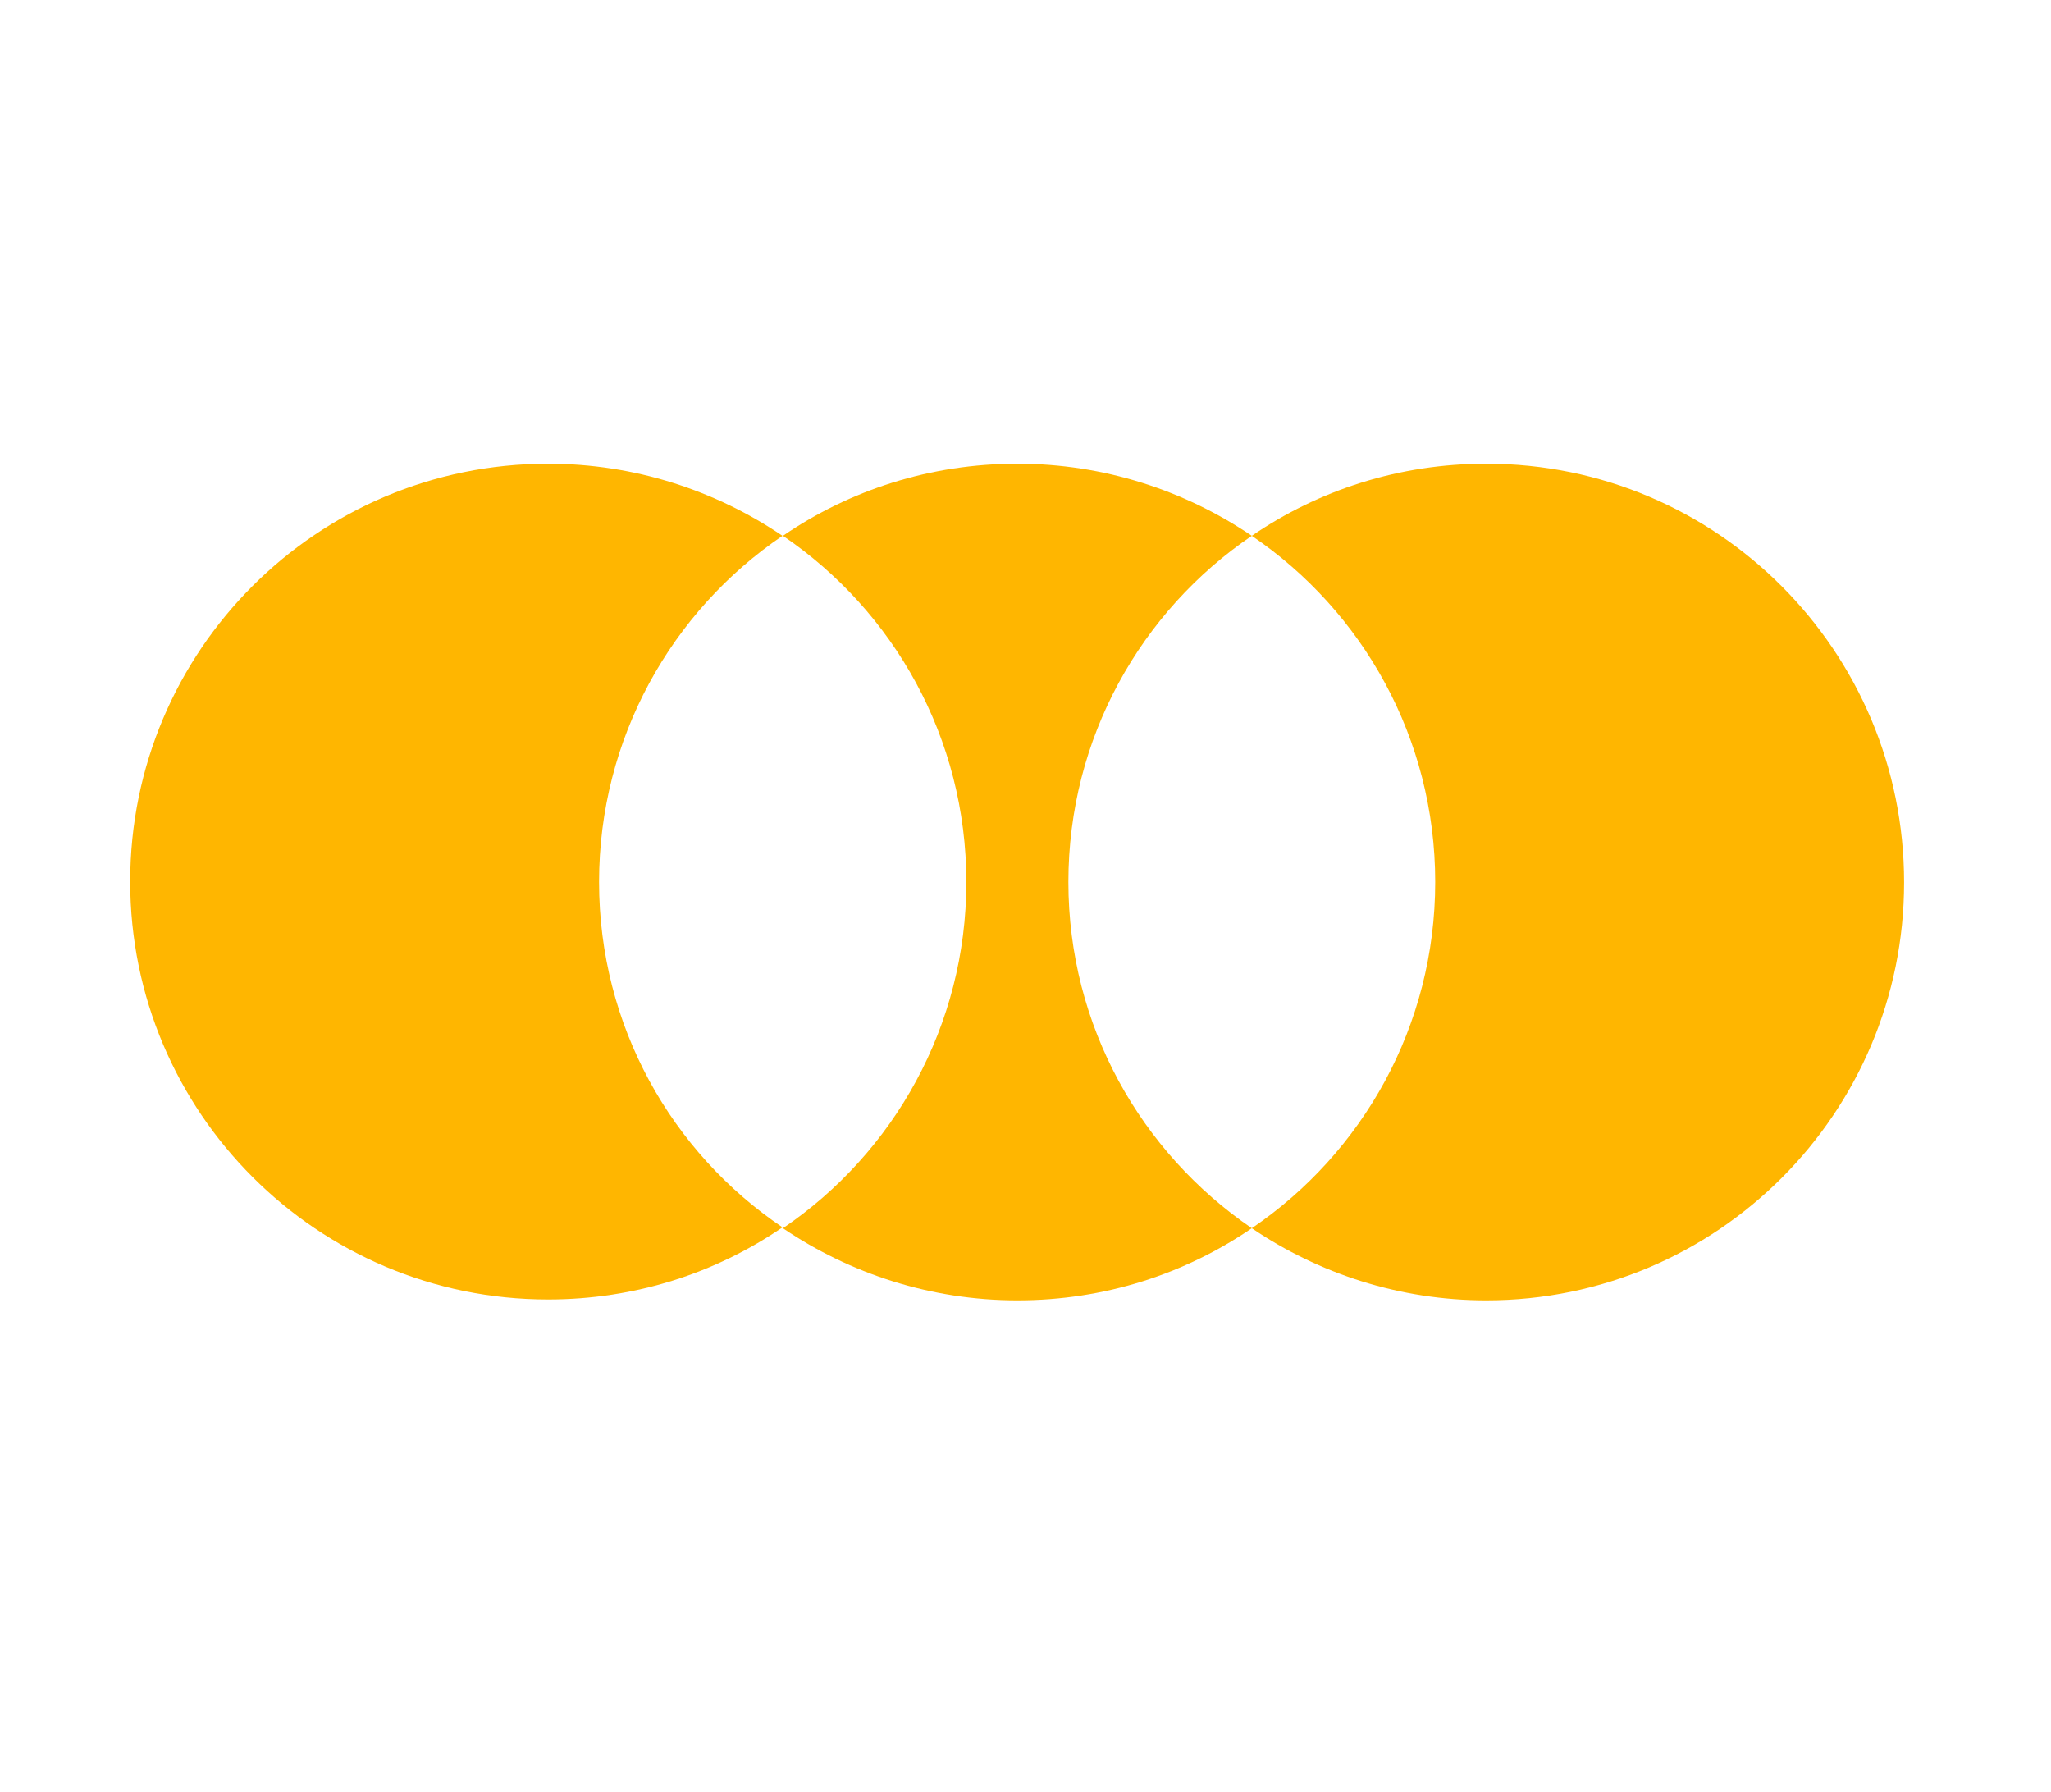
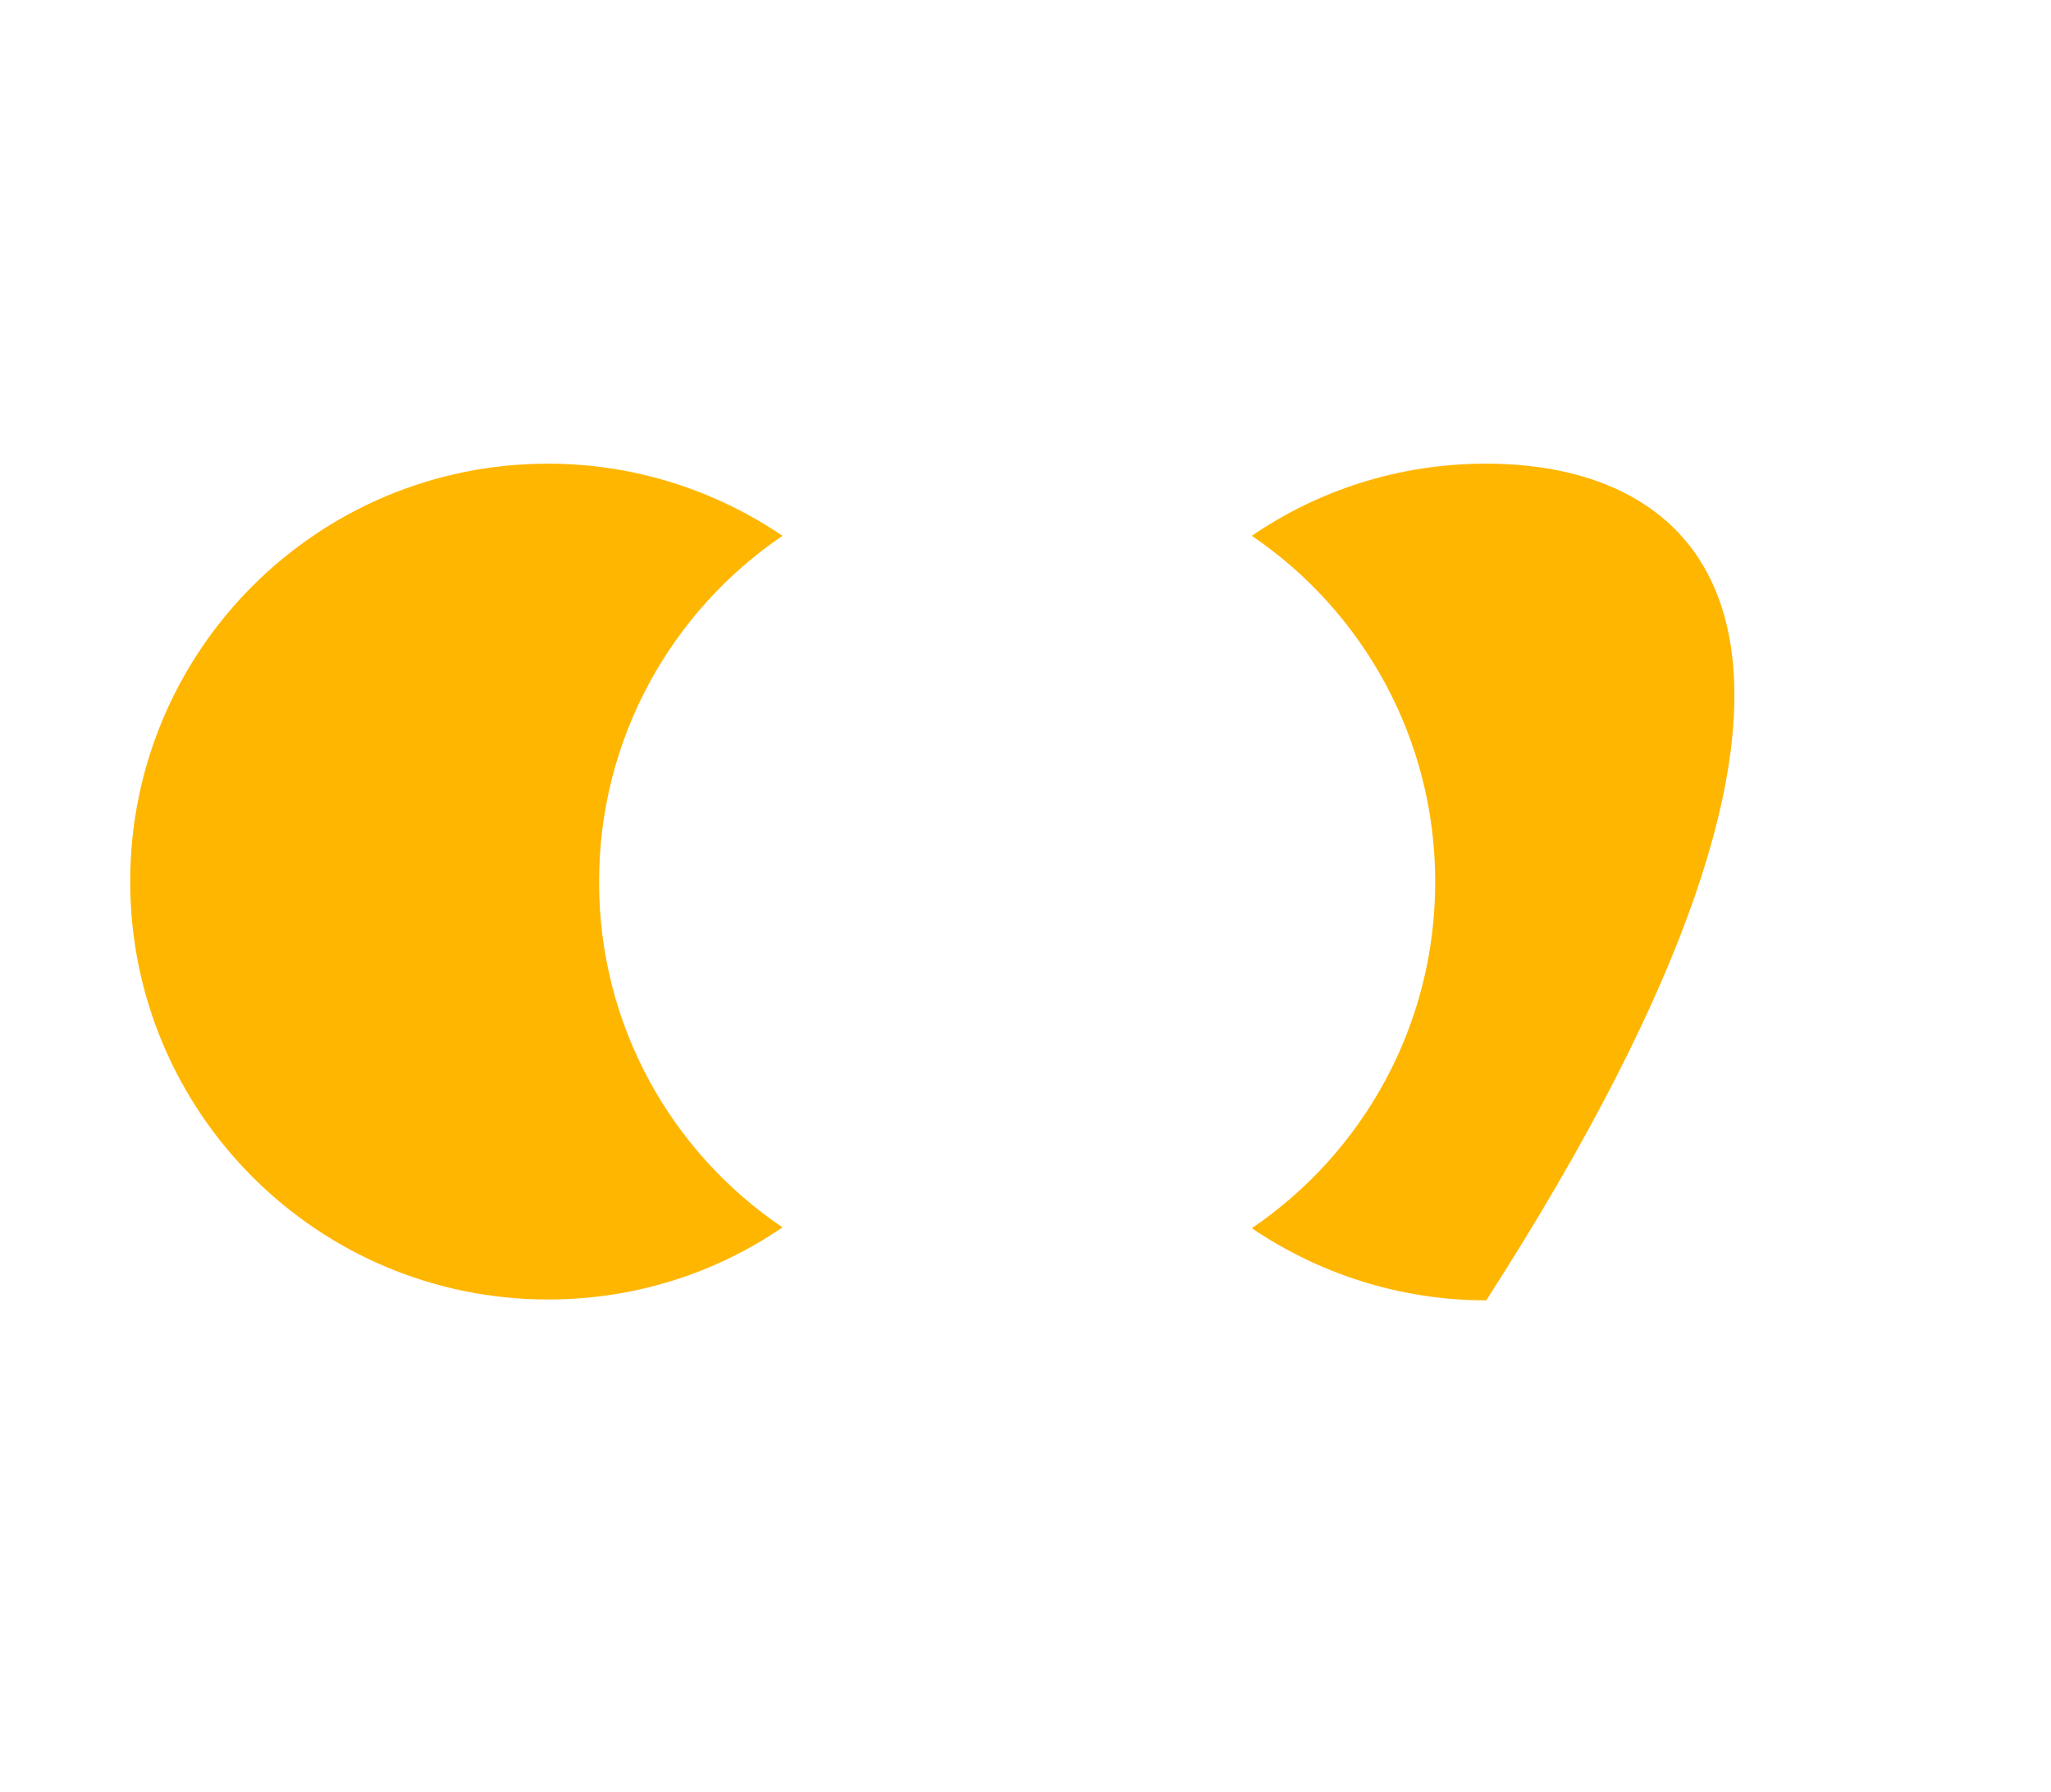
<svg xmlns="http://www.w3.org/2000/svg" id="Layer_1" x="0px" y="0px" viewBox="0 0 466.3 407.3" style="enable-background:new 0 0 466.3 407.3;" xml:space="preserve">
  <style type="text/css">	.st0{fill:#FFFFFF;}	.st1{fill:#A0E4D9;}	.st2{fill:#003230;}	.st3{fill:#FF5F5C;}	.st4{fill:#FFB600;}</style>
  <g>
    <path class="st4" d="M136.2,200.5c0-32.7,16.5-61.6,41.7-78.7c-15.2-10.3-33.6-16.4-53.3-16.4c-52.5,0-95,42.5-95,95  c0,52.5,42.6,95,95,95c19.8,0,38.1-6,53.3-16.4C152.7,262,136.2,233.2,136.2,200.5z" />
-     <path class="st4" d="M242.9,200.5c0-32.7,16.5-61.6,41.7-78.7c-15.2-10.3-33.6-16.4-53.3-16.4c-19.8,0-38.1,6-53.3,16.4  c25.2,17.1,41.7,46,41.7,78.7c0,32.7-16.5,61.6-41.7,78.7c15.2,10.3,33.6,16.4,53.3,16.4c19.8,0,38.1-6,53.3-16.4  C259.4,262,242.9,233.2,242.9,200.5z" />
-     <path class="st4" d="M337.9,105.4c-19.8,0-38.1,6-53.3,16.4c25.2,17.1,41.7,46,41.7,78.7c0,32.7-16.5,61.6-41.7,78.7  c15.2,10.3,33.6,16.4,53.3,16.4c52.5,0,95-42.6,95-95C432.9,148,390.4,105.4,337.9,105.4z" />
+     <path class="st4" d="M337.9,105.4c-19.8,0-38.1,6-53.3,16.4c25.2,17.1,41.7,46,41.7,78.7c0,32.7-16.5,61.6-41.7,78.7  c15.2,10.3,33.6,16.4,53.3,16.4C432.9,148,390.4,105.4,337.9,105.4z" />
  </g>
</svg>